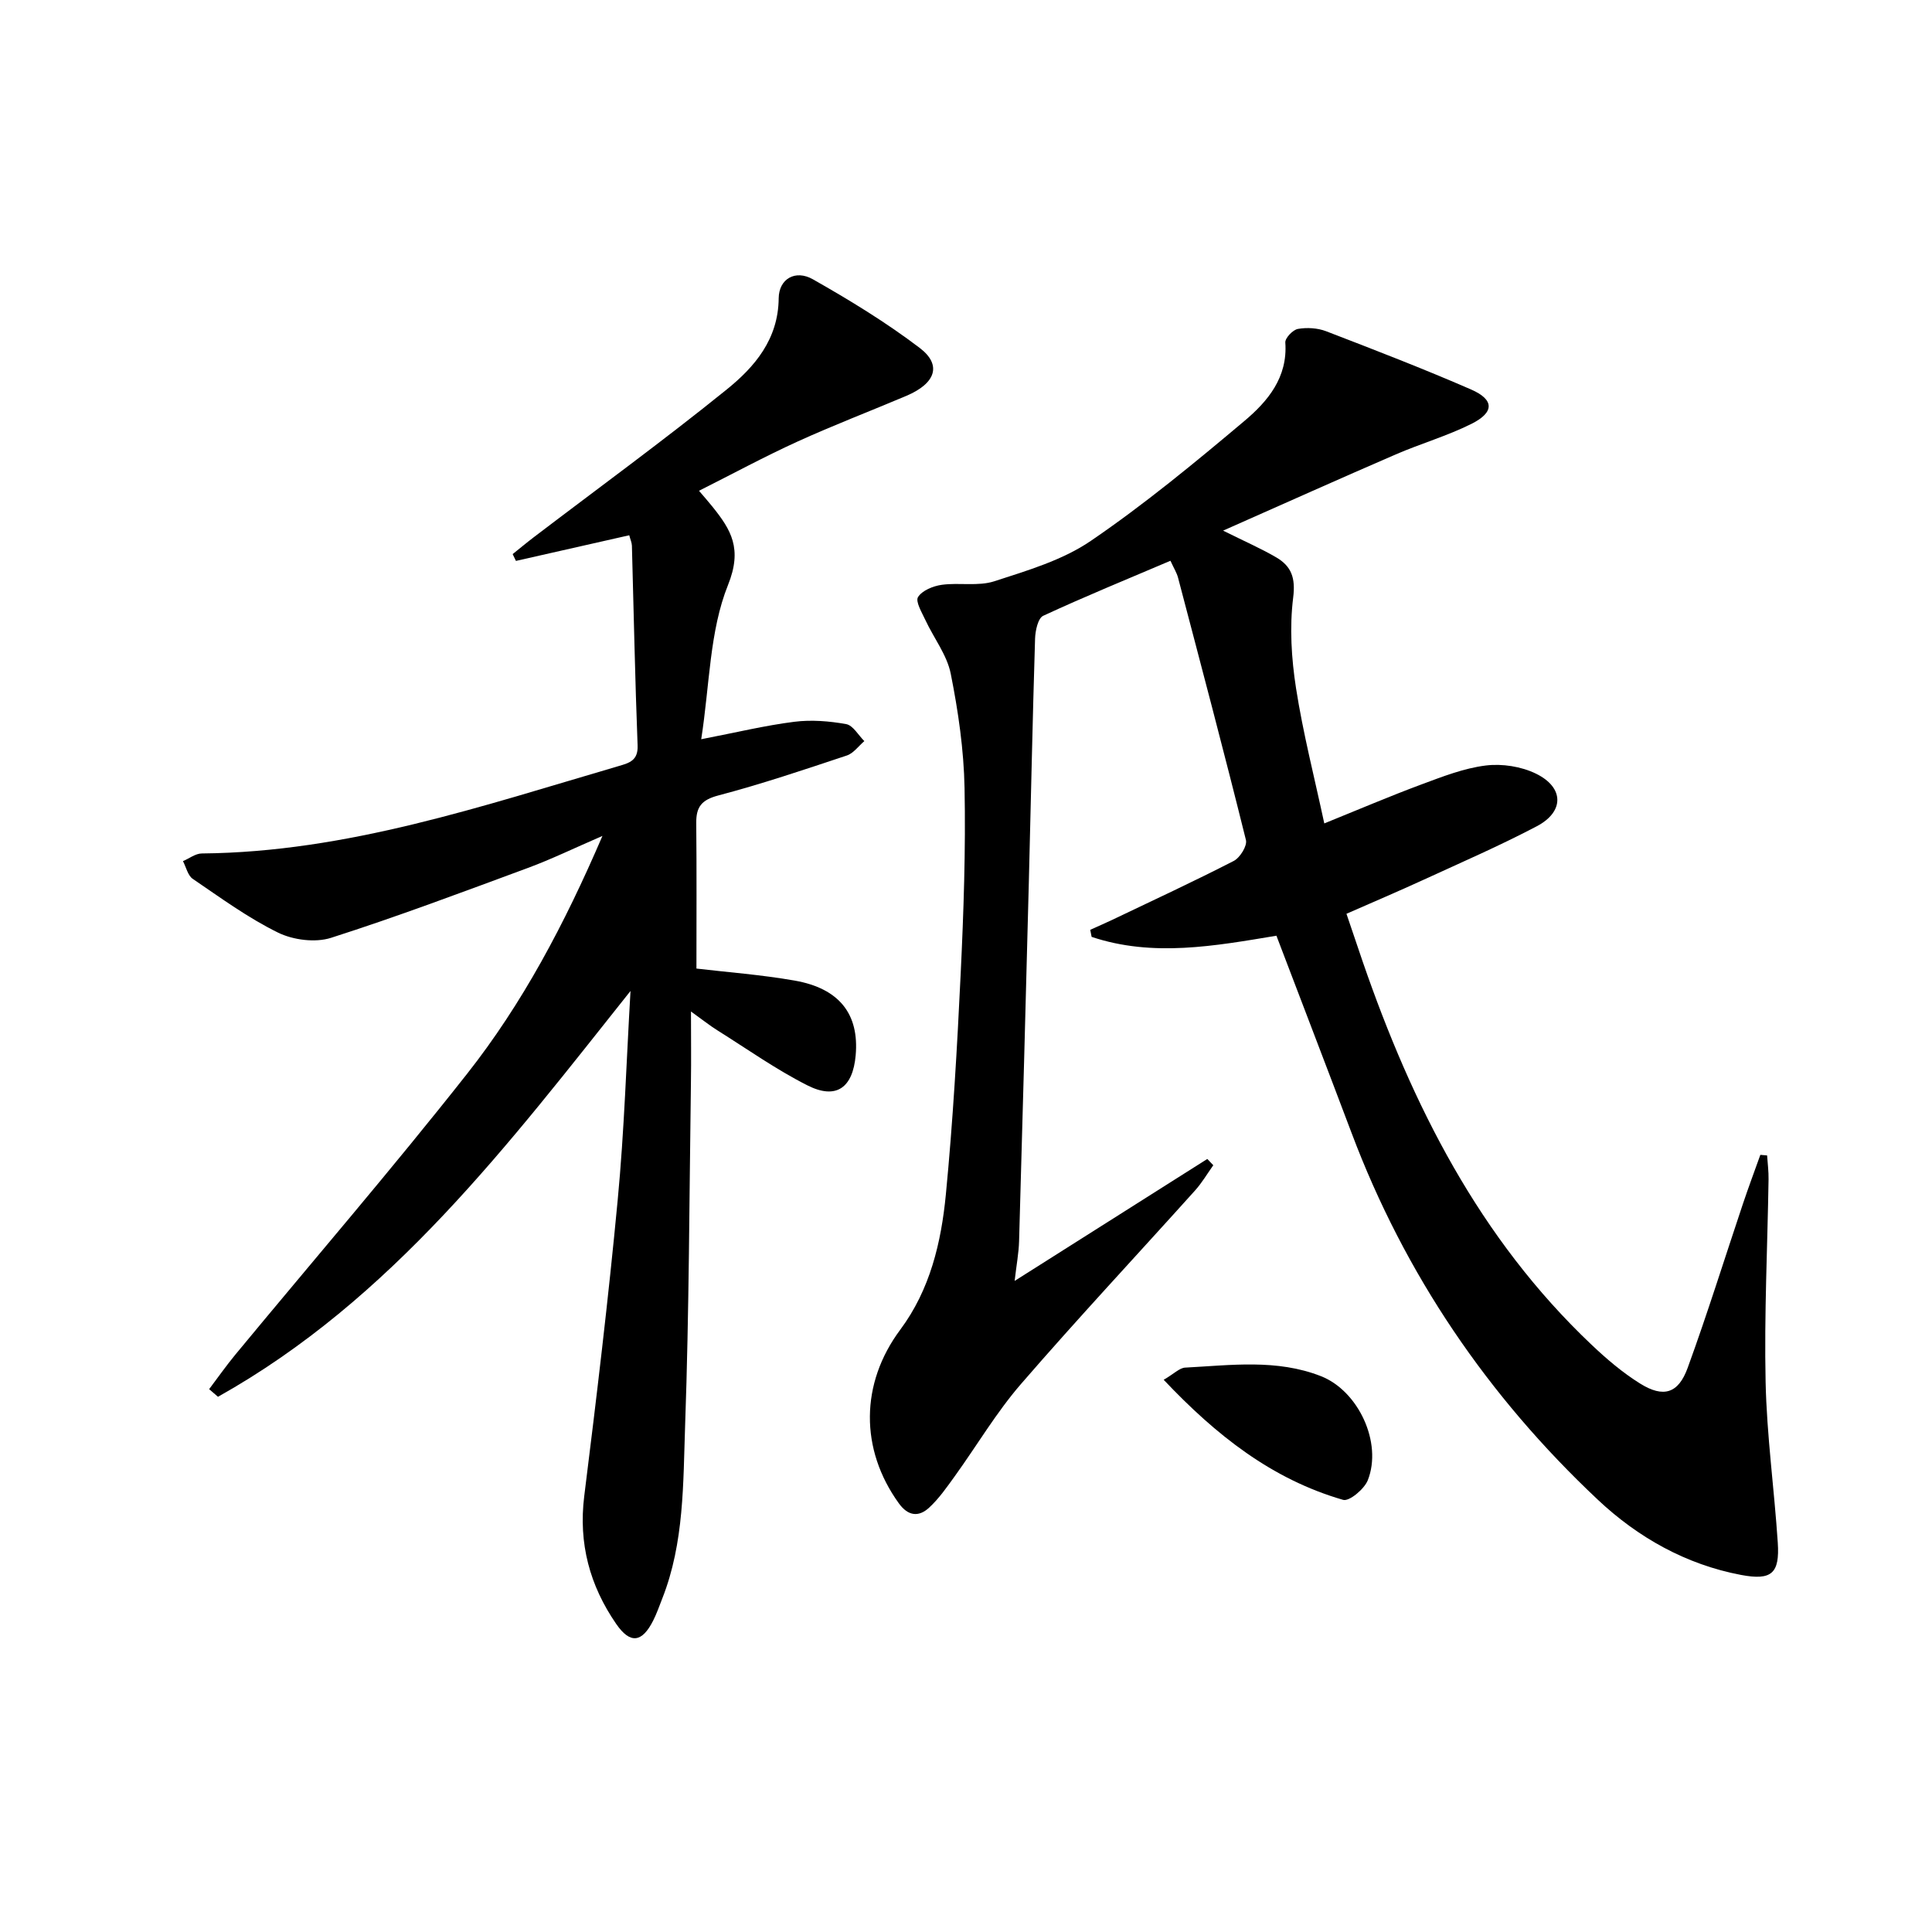
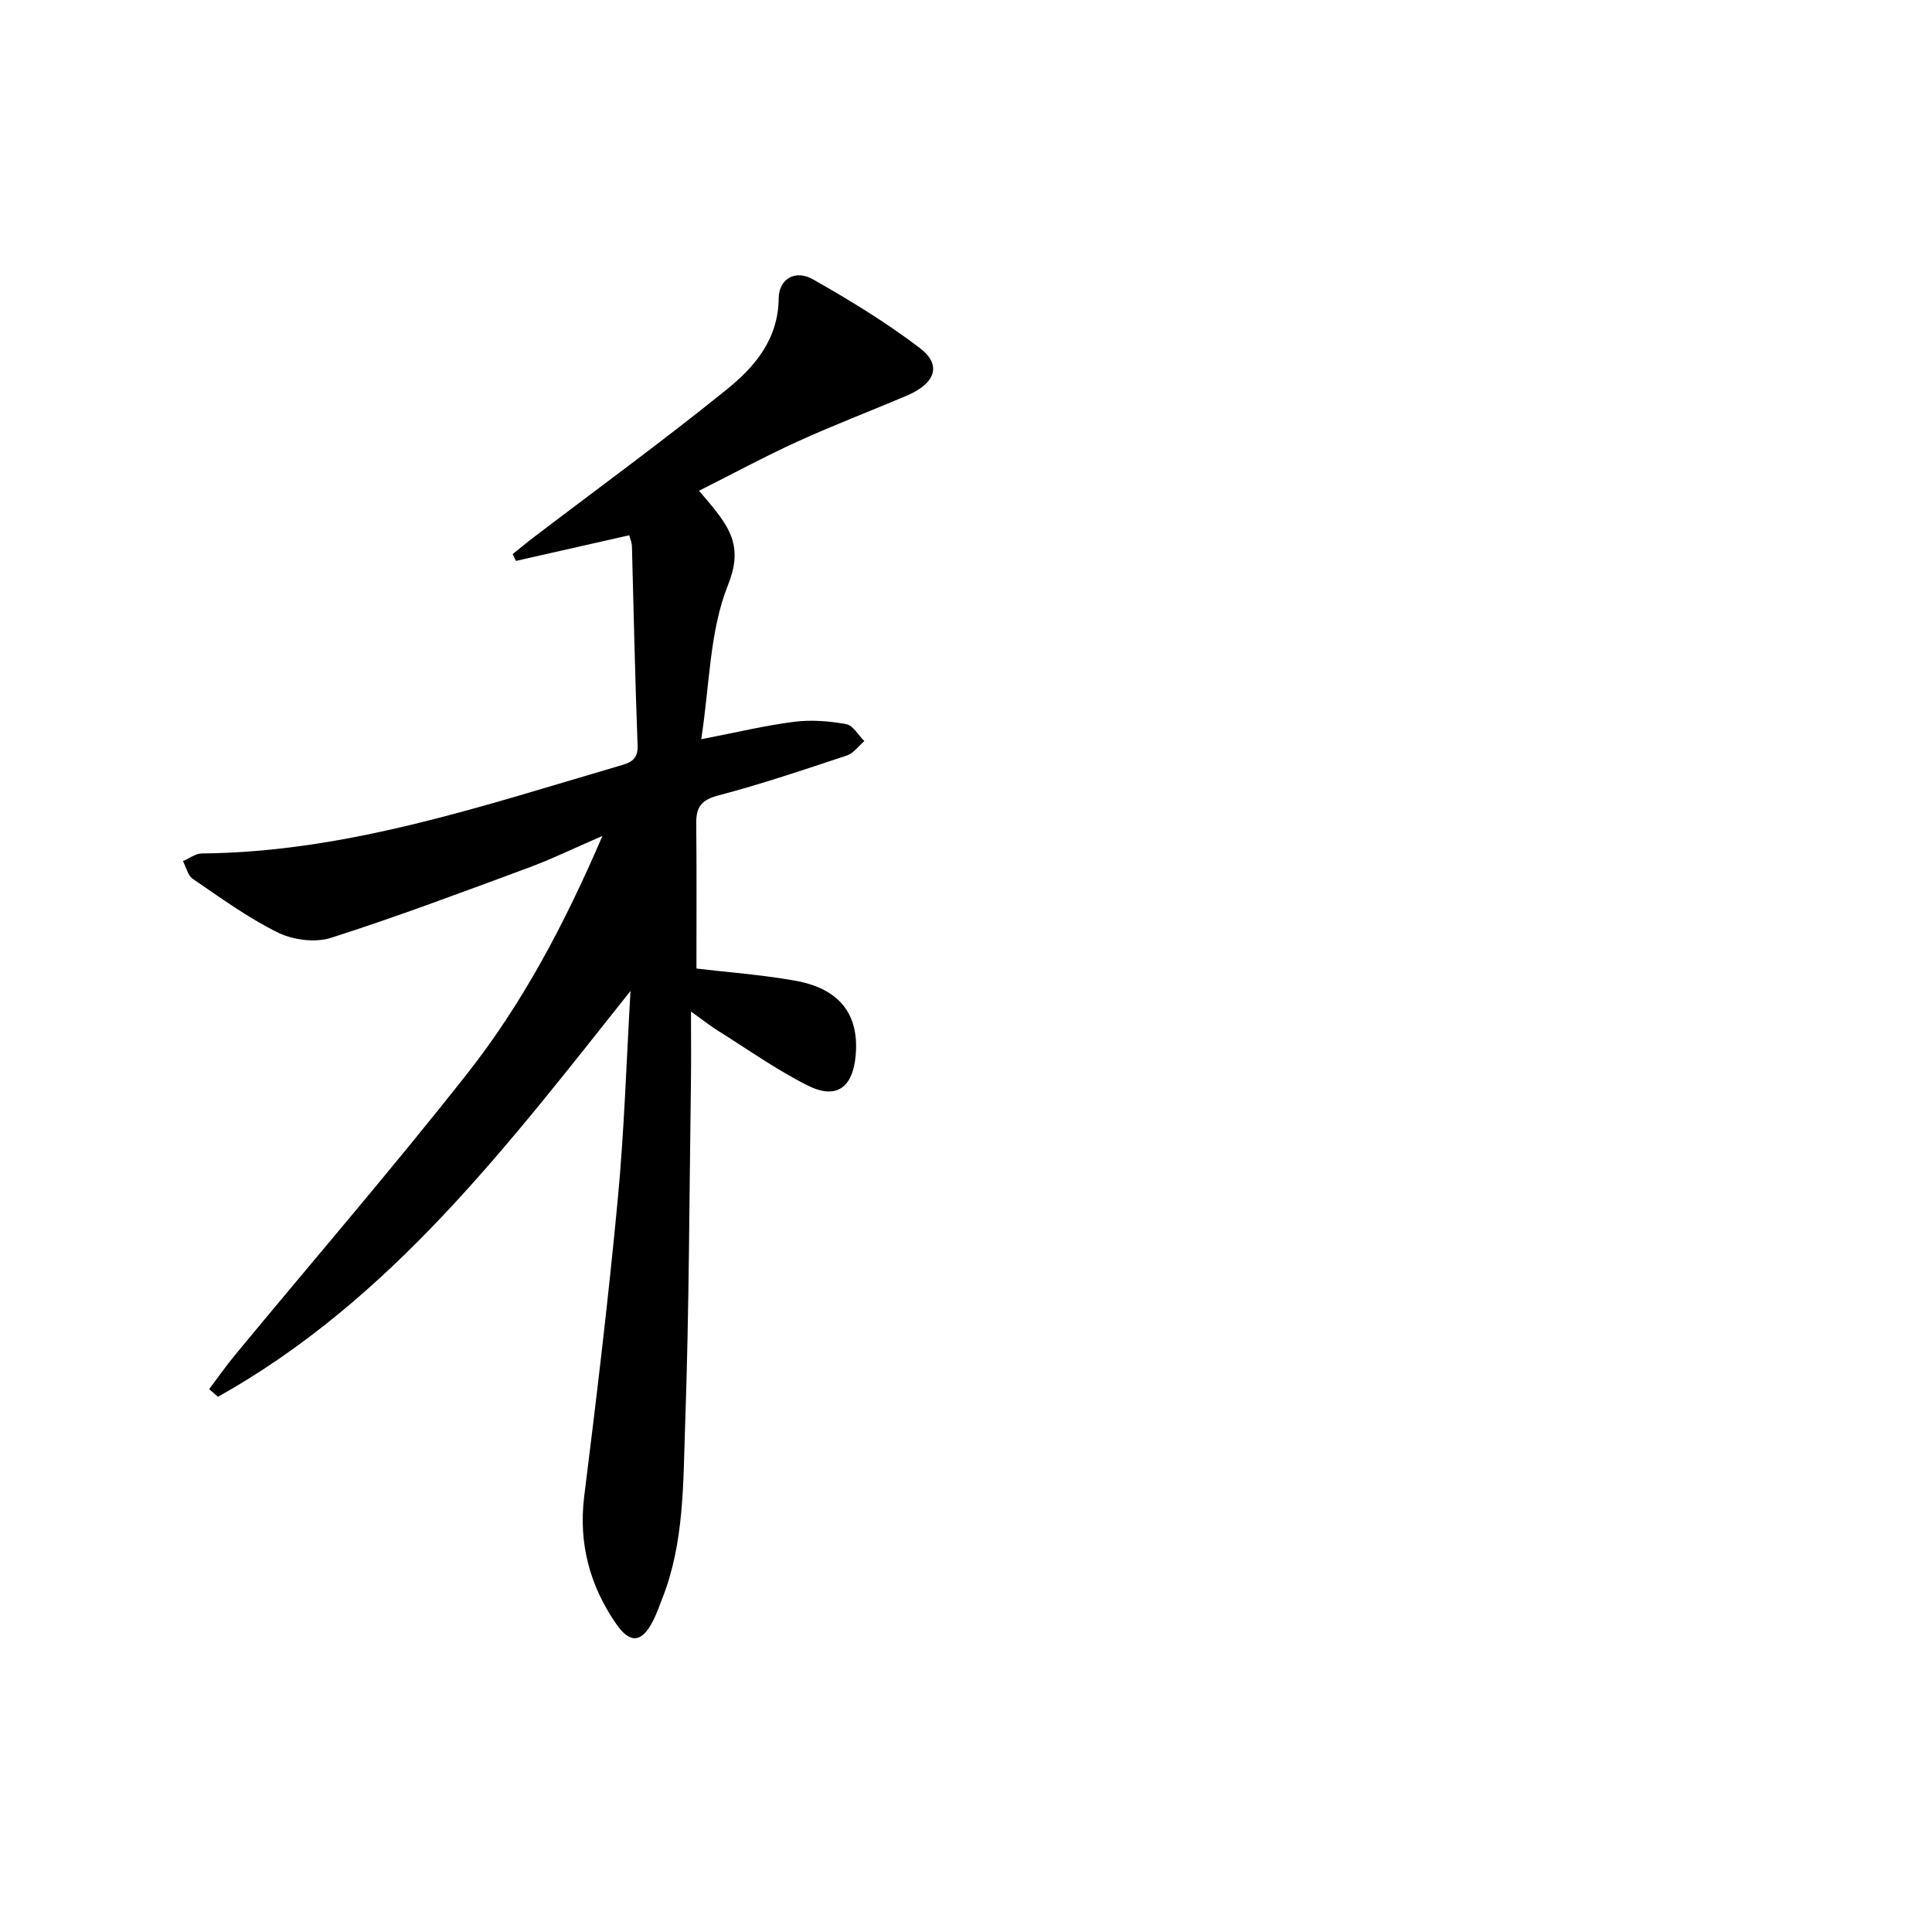
<svg xmlns="http://www.w3.org/2000/svg" enable-background="new 0 0 400 400" viewBox="0 0 400 400">
-   <path d="m264.27 193.73c-12.75 2.12-25.59 4.48-38.26.24-.1-.49-.19-.97-.29-1.46 1.55-.7 3.11-1.38 4.65-2.11 8.38-4 16.8-7.91 25.06-12.15 1.3-.67 2.82-3.12 2.53-4.32-4.51-18.17-9.31-36.27-14.07-54.37-.25-.94-.8-1.81-1.56-3.46-8.85 3.77-17.69 7.38-26.34 11.39-1.09.5-1.64 3.09-1.69 4.73-.52 16.8-.86 33.61-1.29 50.41-.64 24.78-1.31 49.56-2.02 74.34-.07 2.46-.54 4.91-.92 8.23 13.73-8.69 26.81-16.97 39.89-25.25.41.43.83.87 1.24 1.3-1.25 1.75-2.35 3.64-3.78 5.23-12.02 13.37-24.3 26.5-36.06 40.09-5.09 5.88-9.09 12.69-13.66 19.03-1.65 2.28-3.28 4.65-5.33 6.54-2.15 1.99-4.36 1.77-6.28-.9-8.07-11.18-8-24.8.3-35.94 6.18-8.3 8.48-18.07 9.44-28 1.47-15.2 2.34-30.47 3.07-45.73.61-12.79 1.05-25.62.8-38.42-.15-7.92-1.31-15.89-2.86-23.67-.78-3.89-3.51-7.37-5.24-11.09-.73-1.57-2.11-3.86-1.53-4.78.86-1.36 3.12-2.28 4.91-2.53 3.61-.5 7.55.35 10.9-.74 6.86-2.23 14.11-4.36 19.95-8.35 11.1-7.57 21.53-16.18 31.83-24.85 4.8-4.04 8.97-8.99 8.45-16.22-.07-.92 1.56-2.64 2.61-2.82 1.87-.33 4.07-.2 5.84.48 10.06 3.87 20.11 7.75 29.99 12.05 4.85 2.11 4.88 4.73.11 7.12-5.02 2.51-10.51 4.09-15.68 6.33-11.54 4.99-23.01 10.14-35.75 15.78 4.7 2.34 7.97 3.76 11.02 5.55 3.11 1.83 4 4.22 3.49 8.3-.77 6.15-.37 12.62.59 18.78 1.44 9.26 3.79 18.38 5.85 27.99 7.19-2.91 13.59-5.65 20.11-8.07 4.34-1.61 8.78-3.36 13.32-3.92 3.39-.42 7.38.2 10.44 1.71 5.81 2.86 5.83 7.87.12 10.87-7.64 4.02-15.57 7.46-23.42 11.07-5.12 2.35-10.31 4.56-15.98 7.05 1.17 3.46 2.26 6.7 3.37 9.93 10.26 29.73 24.15 57.3 47.36 79.28 3.12 2.96 6.46 5.81 10.1 8.07 4.8 2.98 7.88 2.05 9.81-3.26 4.09-11.22 7.64-22.64 11.44-33.96 1.14-3.4 2.4-6.77 3.61-10.15.47.04.93.08 1.4.12.11 1.66.33 3.32.3 4.97-.22 13.97-.91 27.95-.61 41.91.24 11.11 1.79 22.19 2.52 33.3.41 6.33-1.23 7.88-7.62 6.67-11.4-2.16-21.33-7.75-29.65-15.58-22.75-21.39-39.94-46.63-50.98-75.95-5.09-13.49-10.27-26.94-15.55-40.81z" />
-   <path d="m130.54 205.17c-25.2 31.66-49.43 63.87-85.41 84.02-.61-.53-1.22-1.06-1.83-1.58 1.8-2.38 3.51-4.83 5.41-7.13 16.01-19.37 32.43-38.41 47.98-58.14 11.45-14.53 20.12-30.86 28.04-49.27-5.92 2.56-10.58 4.83-15.42 6.62-13.53 5-27.05 10.09-40.78 14.48-3.27 1.04-7.84.45-10.98-1.09-6.21-3.05-11.89-7.21-17.64-11.12-1.03-.7-1.37-2.42-2.03-3.67 1.3-.55 2.59-1.58 3.9-1.59 30.04-.27 58.11-9.85 86.46-18.14 2.09-.61 3.88-1.15 3.77-4.18-.53-13.8-.8-27.6-1.18-41.4-.02-.63-.31-1.24-.55-2.16-7.91 1.79-15.68 3.55-23.46 5.31-.23-.47-.45-.94-.68-1.41 1.44-1.15 2.86-2.34 4.33-3.46 13.36-10.18 26.95-20.08 40-30.63 5.78-4.67 10.67-10.39 10.75-18.87.04-4.05 3.47-5.98 7.07-3.94 7.62 4.32 15.16 8.92 22.12 14.21 4.66 3.54 3.3 7.36-2.77 9.93-7.49 3.17-15.1 6.08-22.5 9.45-6.79 3.09-13.36 6.65-20.42 10.2 1.11 1.31 1.96 2.26 2.76 3.26 3.88 4.83 6.27 8.71 3.25 16.24-3.84 9.55-3.79 20.67-5.55 31.94 7.33-1.42 13.24-2.85 19.25-3.61 3.53-.45 7.25-.15 10.76.48 1.42.26 2.52 2.29 3.76 3.52-1.2 1.02-2.24 2.52-3.63 2.98-8.81 2.93-17.63 5.91-26.6 8.27-3.48.92-4.6 2.37-4.57 5.7.1 9.95.04 19.9.04 30.14 6.31.75 13.39 1.27 20.34 2.49 9.27 1.63 13.37 6.95 12.63 15.45-.59 6.76-4.03 9.26-10 6.24-6.49-3.28-12.49-7.54-18.68-11.42-1.52-.95-2.92-2.08-5.42-3.87 0 5.55.06 10.11-.01 14.68-.34 23.64-.37 47.29-1.2 70.91-.42 12.05-.17 24.34-4.72 35.91-.61 1.55-1.15 3.13-1.9 4.61-2.3 4.55-4.74 4.91-7.65.69-5.47-7.93-7.84-16.65-6.62-26.46 2.55-20.42 5-40.86 6.93-61.34 1.37-14.38 1.8-28.83 2.65-43.25z" />
-   <path d="m240.93 285.67c2.2-1.29 3.29-2.46 4.44-2.52 9.44-.49 18.97-1.83 28.14 1.78 7.73 3.05 12.74 13.77 9.68 21.53-.72 1.83-3.84 4.44-5.11 4.07-14.77-4.27-26.3-13.38-37.15-24.86z" />
+   <path d="m130.54 205.17c-25.2 31.66-49.43 63.87-85.41 84.02-.61-.53-1.22-1.06-1.83-1.58 1.8-2.38 3.51-4.83 5.41-7.13 16.01-19.37 32.43-38.41 47.98-58.14 11.45-14.53 20.12-30.86 28.04-49.27-5.92 2.56-10.58 4.83-15.42 6.62-13.53 5-27.05 10.09-40.78 14.48-3.27 1.04-7.84.45-10.98-1.09-6.21-3.05-11.89-7.21-17.64-11.12-1.03-.7-1.37-2.42-2.03-3.67 1.3-.55 2.59-1.58 3.9-1.59 30.04-.27 58.11-9.85 86.46-18.14 2.09-.61 3.88-1.15 3.77-4.18-.53-13.8-.8-27.6-1.18-41.4-.02-.63-.31-1.24-.55-2.16-7.91 1.79-15.68 3.55-23.46 5.31-.23-.47-.45-.94-.68-1.41 1.44-1.15 2.86-2.34 4.33-3.46 13.36-10.18 26.95-20.08 40-30.63 5.78-4.67 10.67-10.39 10.75-18.87.04-4.05 3.47-5.98 7.07-3.94 7.62 4.32 15.16 8.92 22.12 14.21 4.66 3.54 3.3 7.36-2.77 9.93-7.49 3.17-15.1 6.08-22.5 9.45-6.79 3.09-13.36 6.65-20.42 10.2 1.11 1.31 1.96 2.26 2.76 3.26 3.88 4.83 6.27 8.71 3.25 16.24-3.84 9.55-3.79 20.67-5.55 31.94 7.33-1.42 13.24-2.85 19.25-3.61 3.53-.45 7.25-.15 10.76.48 1.42.26 2.52 2.29 3.76 3.52-1.2 1.02-2.24 2.52-3.63 2.98-8.81 2.93-17.63 5.91-26.6 8.27-3.48.92-4.6 2.37-4.57 5.7.1 9.95.04 19.9.04 30.14 6.31.75 13.39 1.27 20.34 2.49 9.27 1.63 13.37 6.95 12.63 15.45-.59 6.76-4.03 9.26-10 6.24-6.49-3.28-12.49-7.54-18.68-11.42-1.52-.95-2.92-2.08-5.42-3.87 0 5.55.06 10.11-.01 14.68-.34 23.64-.37 47.29-1.2 70.91-.42 12.05-.17 24.34-4.72 35.91-.61 1.55-1.15 3.13-1.9 4.61-2.3 4.55-4.74 4.91-7.65.69-5.47-7.93-7.84-16.65-6.62-26.46 2.55-20.42 5-40.86 6.93-61.34 1.37-14.38 1.8-28.83 2.65-43.25" />
</svg>